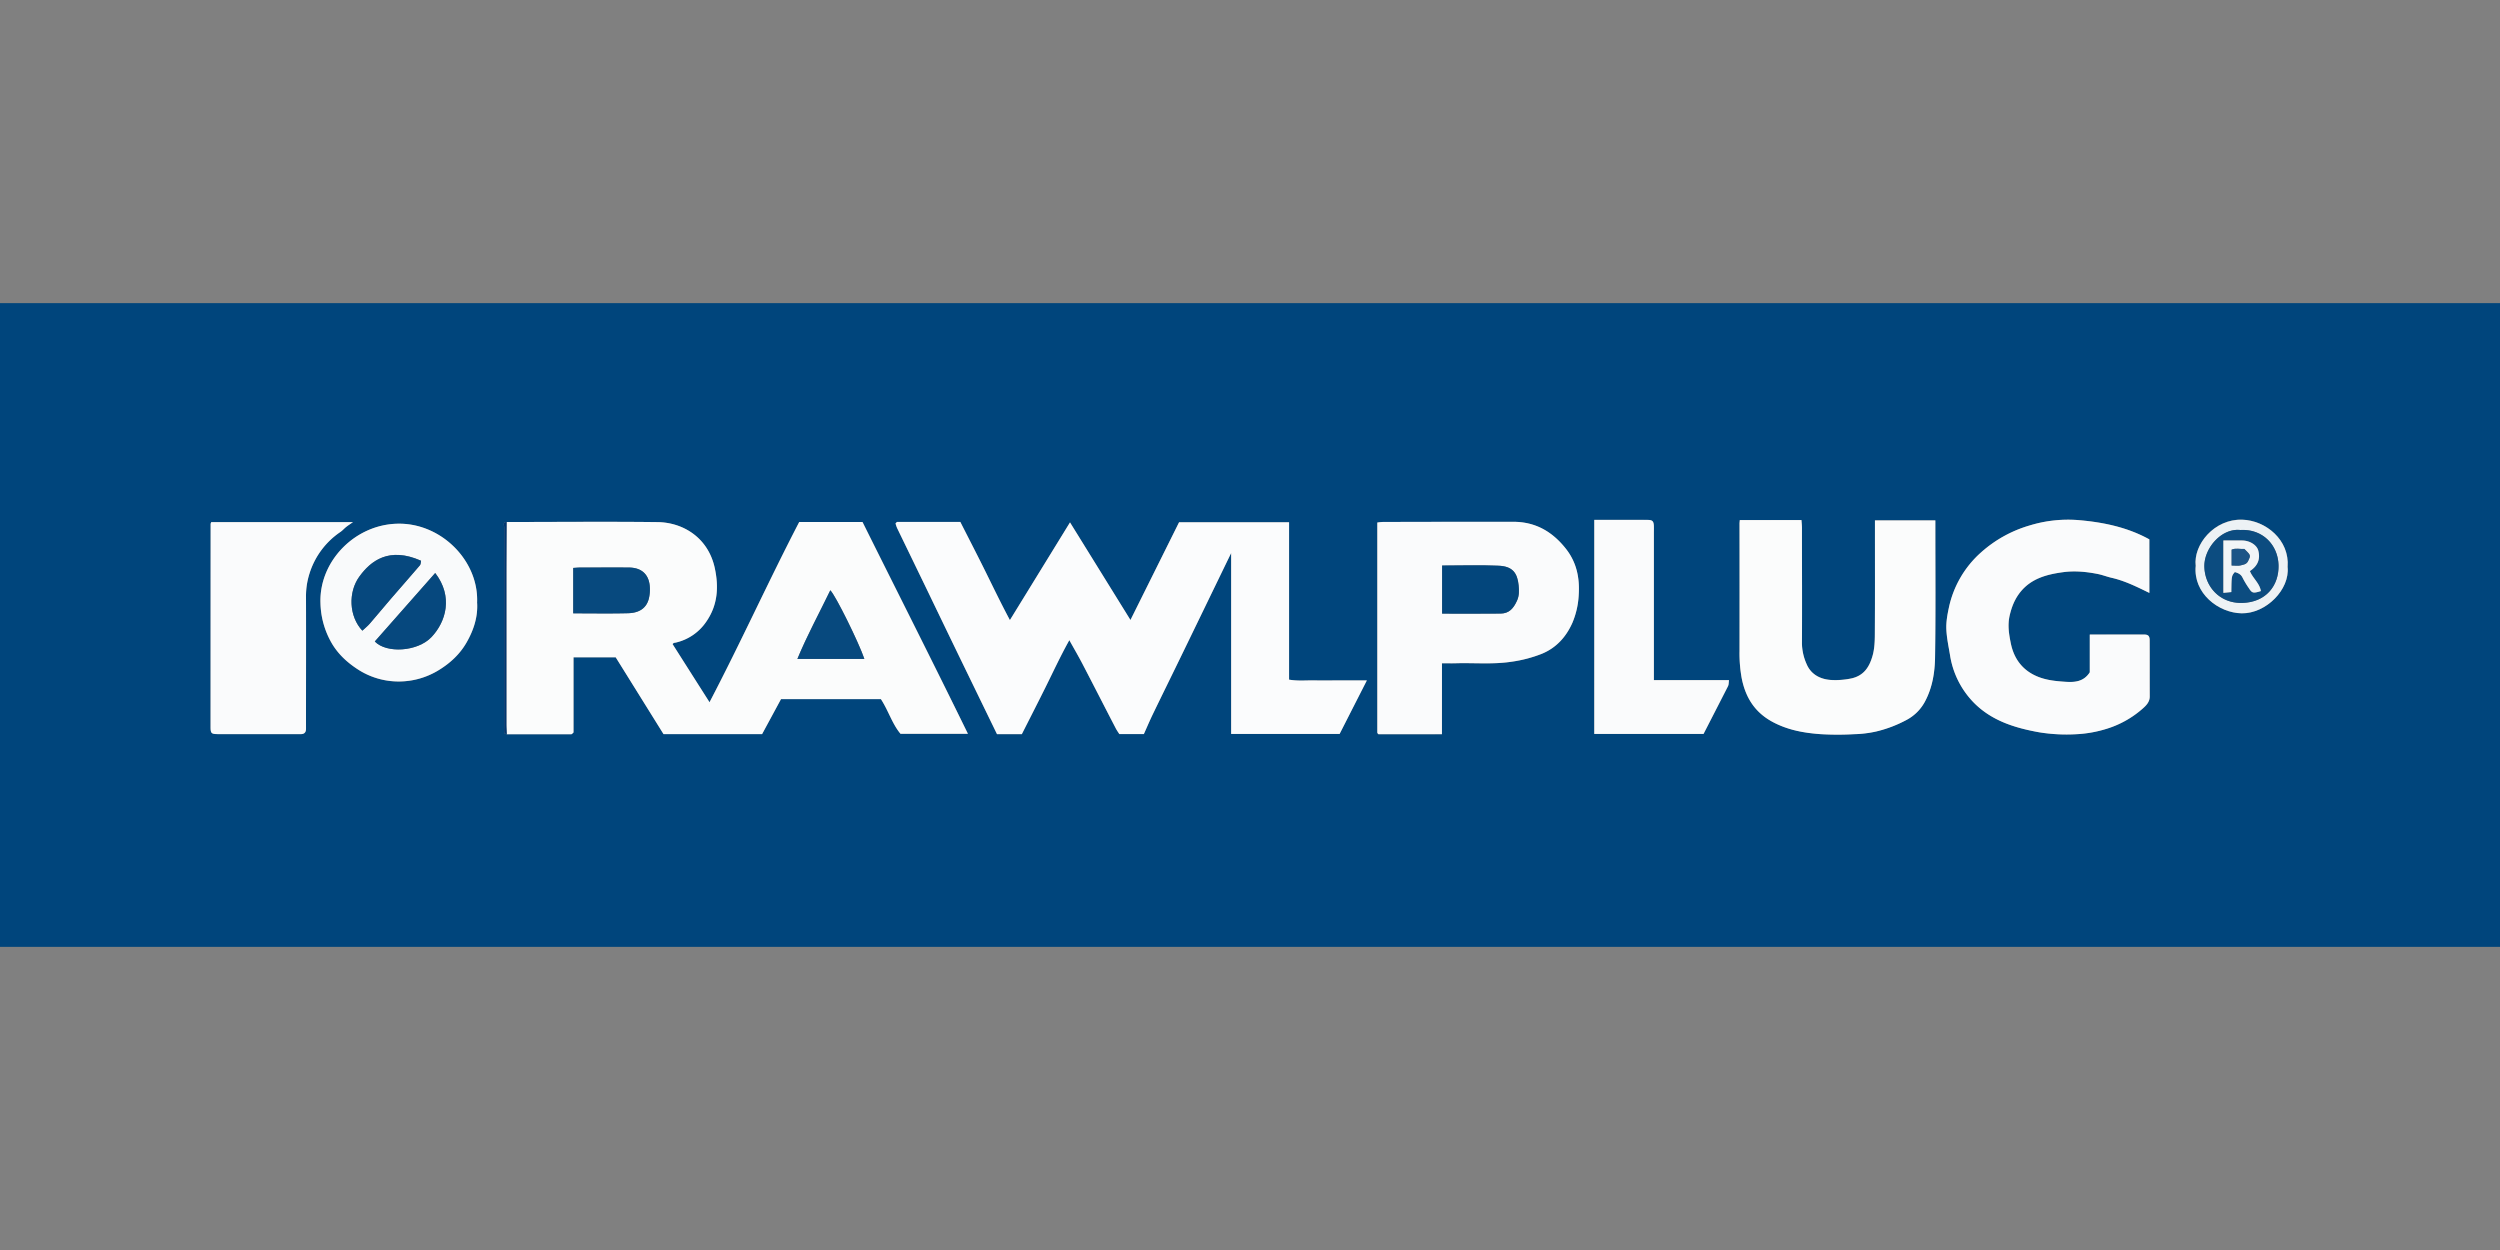
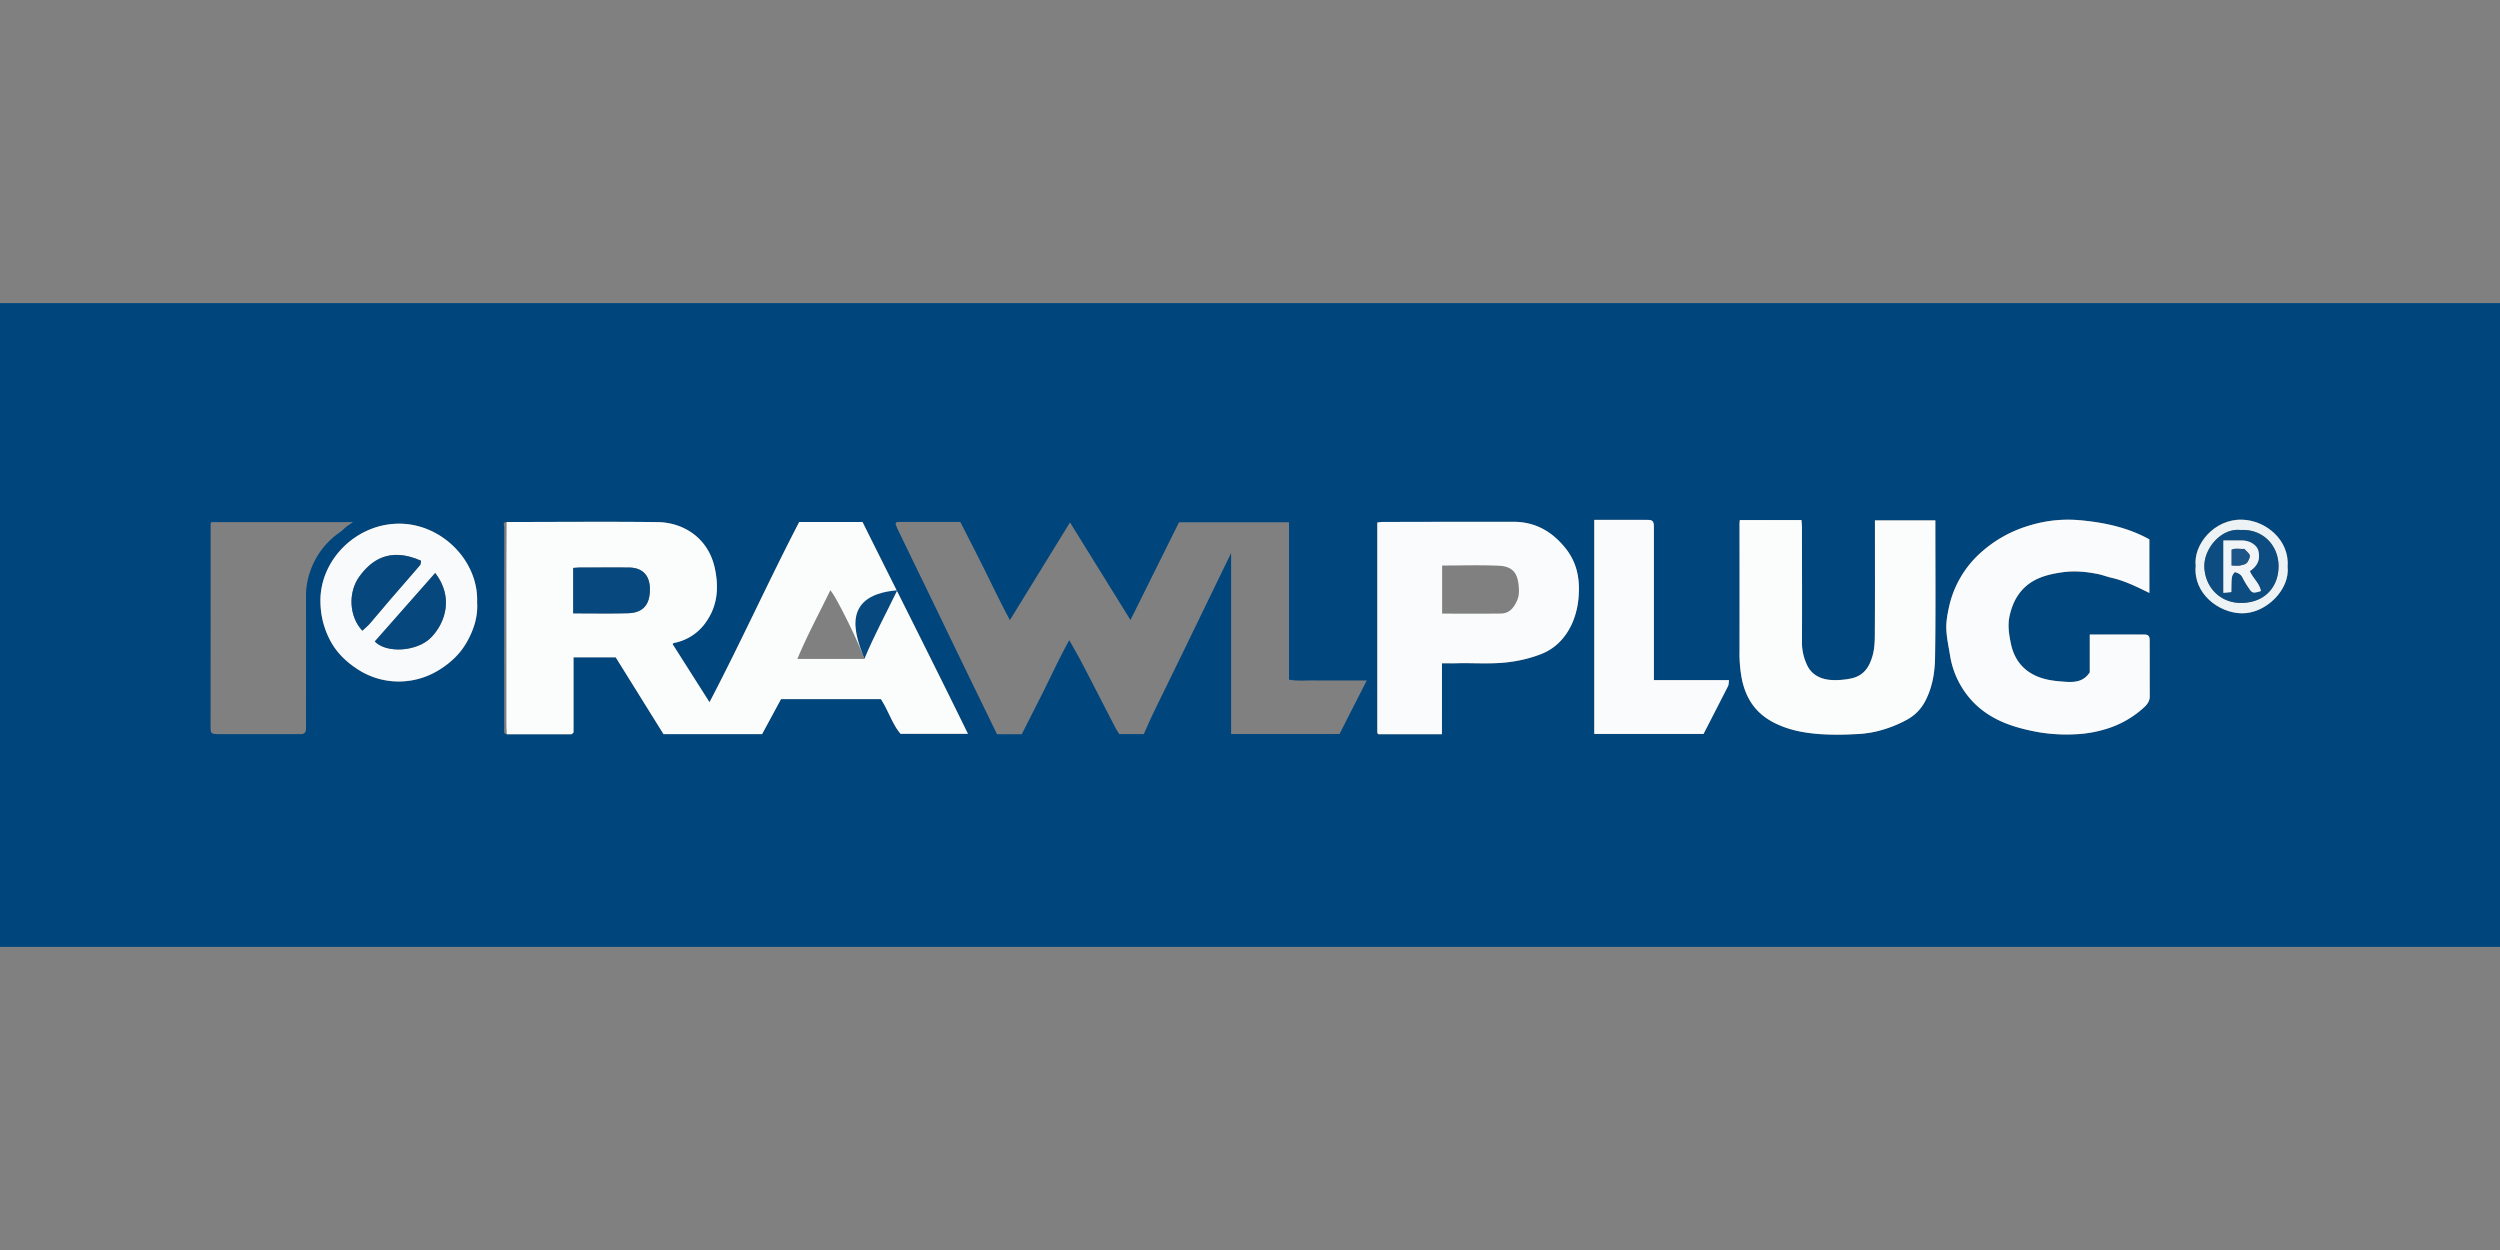
<svg xmlns="http://www.w3.org/2000/svg" id="Layer_1" data-name="Layer 1" viewBox="0 0 2000 1000">
  <rect x="0" y="0" width="2000" height="1000" fill="#808080" stroke="none" />
  <defs>
    <style>.cls-1{fill:#00457c;}.cls-2{fill:#fbfcfc;}.cls-3{fill:#fbfcfd;}.cls-4{fill:#fafbfc;}.cls-5{fill:#f9fafb;}.cls-6{fill:#edf2f5;}.cls-7{fill:#003772;}.cls-8{fill:#07497e;}.cls-9{fill:#03467c;}.cls-10{fill:#06487e;}.cls-11{fill:#0c4c80;}.cls-12{fill:#f1f5f7;}.cls-13{fill:#1c5587;}</style>
  </defs>
  <title>logo_rawplug</title>
  <path class="cls-1" d="M2000,757.5H0v-515H2000ZM405.41,587.34q25.83,0,51.65,0c.23,0,.47-.23.68-.39s.39-.37,1.07-1.05V525.82h33.75l38.27,61.45h78.83l15.14-28h79.93c6,9.14,9,19.82,15.67,27.71h53.94c-28-57.27-56.44-113.37-84.31-169.4H639.38c-24.66,47.5-46.65,96.16-71.76,144.19-10.22-16.08-19.93-31.35-29.58-46.55.66-.58.84-.85,1.08-.92.52-.15,1.07-.16,1.6-.29A40.31,40.31,0,0,0,565,497.35c9.17-13.21,10.11-27.65,6.8-42.94-5.29-24.39-25.5-36.48-45.73-36.72-40.26-.48-80.52-.11-120.79-.08-3.5.16-1.88,2.86-1.88,4.35q-.14,80.18-.07,160.37a21.61,21.61,0,0,0,.13,4.11C403.55,586.85,404.73,587.05,405.41,587.34Zm392.19,0h19.83c6.4-12.67,12.83-25.18,19.07-37.78s12.06-25.13,18.93-37.42c3.78,6.8,7.33,12.86,10.57,19.09,8.87,17,17.61,34.13,26.44,51.18,1,1.88,2.24,3.6,3,4.86h19.61c2.39-5.32,4.69-10.76,7.26-16.07,8-16.54,16.12-33,24.16-49.56,12.52-25.77,25-51.56,38.42-79.22V587.19h86.73c7.16-14.07,14.32-28.14,21.81-42.84H1072c-6.66,0-13.33.12-20,0s-13.64.65-20.78-.62V417.81h-88L904.37,496,856,417.92l-48.08,78.16c-7.42-13.93-13.58-26.78-19.9-39.55-6.47-13.08-13.18-26-19.76-39-17.21,0-33.84,0-50.47,0-.22,0-.45.27-.65.45a8.6,8.6,0,0,0-.71.79,28.82,28.82,0,0,0,1.25,3.66q11.8,24.44,23.67,48.85,12.71,26.26,25.38,52.55Q782.09,555.52,797.6,587.32Zm594.24-171.27c-.12,1.52-.23,2.34-.23,3.15q0,50.79,0,101.58a109.46,109.46,0,0,0,1.8,22.06c3.11,15.43,10.66,27.27,25.14,34.88,12.12,6.37,25,8.61,38.22,9.54a239,239,0,0,0,26.63,0,90,90,0,0,0,17.73-2.2,99.58,99.58,0,0,0,24.08-9.2A35.52,35.52,0,0,0,1540,561.05c5.89-11.07,7.81-23.19,8-35.3.53-34.41.22-68.83.23-103.24v-6.24h-48.32v8.58c0,27.48.09,54.95-.08,82.43,0,5.7-.24,11.61-1.75,17-2.56,9.2-7,16.66-18.12,18.63a61.88,61.88,0,0,1-15.45,1c-8.57-.62-15.87-4.57-19.27-12.69a42,42,0,0,1-3.74-16.53c.22-30.8.08-61.61,0-92.42,0-2.11-.25-4.23-.38-6.29ZM1153.55,587.38V530.65c4,0,7.52.09,11.07,0,14.86-.43,29.71,1,44.59-1.23a105.26,105.26,0,0,0,24.18-6.33c11.66-4.76,19.57-13.61,24.55-24.91a65.34,65.34,0,0,0,5-21.9c.9-13.53-1.48-26.24-10.44-37.49-10.9-13.68-24.4-21.28-41.9-21.31-34.71,0-69.42.05-104.13.12a44,44,0,0,0-4.63.47c0,56.34,0,112.15,0,168a1.51,1.51,0,0,0,.3.71,5.76,5.76,0,0,0,.6.65ZM1719.48,431.5c-17.15-9.54-36.16-13.57-55.55-15.31a104.65,104.65,0,0,0-40.43,4.25,100.2,100.2,0,0,0-38.64,21.48,81.67,81.67,0,0,0-25.77,44.34c-1.2,5.53-2.23,11.29-2,16.89.26,7,1.77,13.92,2.93,20.85a69.54,69.54,0,0,0,18.37,37.39c14.34,15,33.12,20.83,52.89,24.39a135.67,135.67,0,0,0,29.57,1.56,96.86,96.86,0,0,0,24.63-4.39,78.18,78.18,0,0,0,28.82-16.15c2.62-2.3,5.57-5.19,5.54-9.56-.09-15,0-30-.06-45,0-3.38-1.12-4.55-4.29-4.57-14.38-.08-28.76,0-43.62,0v30.2c-5,7.88-12.7,8-19.48,7.59-7.67-.51-15.51-1.24-22.92-4.44-11.85-5.1-18.37-14.5-20.77-26.31-1.46-7.18-2.72-14.62-.87-22.51,1.69-7.17,4.26-13.37,8.79-18.9,8.76-10.69,21.23-13.82,34-15.55,9.24-1.26,18.67-.34,27.87,1.51,3.67.74,7.2,2.15,10.86,3,10.53,2.4,20.11,7.18,30.2,12.11ZM169,417.72a7.18,7.18,0,0,0-.49,1.36q0,81.21-.05,162.41c0,5.3.57,5.79,6.44,5.8q31.65,0,63.3,0h2.5c2.68,0,4-1.35,4.1-4,.05-2,0-3.89,0-5.83,0-33.32.1-66.63,0-99.95A59.65,59.65,0,0,1,247.54,459a62.69,62.69,0,0,1,24.87-33.53c1.59-1.09,2.86-2.63,4.38-3.84s3-2.14,5.57-3.95Zm1106.44-1.8V587.15h87.4c6.65-12.93,13.19-25.57,19.61-38.27.62-1.22.47-2.83.75-4.77h-60.08V425.7c0-1.66.07-3.33,0-5-.18-3.71-1.15-4.75-4.95-4.77C1304,415.88,1289.93,415.92,1275.43,415.92ZM381.68,482C383,448.77,353.4,418.87,319.16,419c-34.88.12-63.9,29.87-62.78,63.37a66.79,66.79,0,0,0,8.73,31.75c5.26,9.19,12.85,16.12,21.8,21.84a59.81,59.81,0,0,0,32.23,9.27,61,61,0,0,0,32.24-9.32c9-5.59,16.54-12.61,21.81-21.77C379,504.1,382.43,493.33,381.68,482Zm1448.39-28.5c1.72-21.57-17.48-37.23-36.33-37.78-22.41-.66-39.16,20-37.16,36.88-2.19,21.95,18.2,37.75,36.82,38C1812.81,490.91,1832,471.63,1830.07,453.54Z" />
  <path class="cls-2" d="M405.29,417.61c40.27,0,80.53-.4,120.79.08,20.23.24,40.44,12.33,45.73,36.72,3.31,15.29,2.37,29.73-6.8,42.94a40.31,40.31,0,0,1-24.29,16.7c-.53.13-1.08.14-1.6.29-.24.07-.42.34-1.08.92,9.65,15.2,19.36,30.47,29.58,46.55,25.11-48,47.1-96.69,71.76-144.19H690c27.87,56,56.29,112.13,84.31,169.4H720.4c-6.63-7.89-9.69-18.57-15.67-27.71H624.8l-15.14,28H530.83l-38.27-61.45H458.81v60.11c-.68.68-.86.89-1.07,1.05s-.45.39-.68.39q-25.83,0-51.65,0c-.1-2.76-.29-5.52-.29-8.29q0-58.26,0-116.52C405.13,447.56,405.23,432.58,405.29,417.61Zm53.28,73.07c15,0,29.41.26,43.8-.1,7.72-.19,14.39-3,16.65-11.48a30.3,30.3,0,0,0,.89-8.06c-.11-10.79-6-16.86-16.61-17-13-.14-26.09-.06-39.13,0-1.84,0-3.68.2-5.6.31Zm232.91,36.46c-4.43-13.14-23-50.78-27.24-54.91-8.77,18.19-18.4,35.82-26.33,54.91Z" />
-   <path class="cls-3" d="M797.6,587.32q-15.51-31.87-30.87-63.48Q754,497.57,741.35,471.29q-11.82-24.43-23.67-48.85a28.82,28.82,0,0,1-1.25-3.66,8.6,8.6,0,0,1,.71-.79c.2-.18.43-.45.65-.45,16.63,0,33.26,0,50.47,0,6.58,13,13.29,25.93,19.76,39,6.32,12.77,12.48,25.62,19.9,39.55L856,417.92,904.37,496l38.9-78.19h88V543.7c7.14,1.27,14,.47,20.78.62s13.33,0,20,0h21.45c-7.49,14.7-14.65,28.77-21.81,42.84H984.93V442.4c-13.41,27.66-25.9,53.45-38.42,79.22-8,16.53-16.16,33-24.16,49.56-2.57,5.31-4.87,10.75-7.26,16.07H895.48c-.8-1.26-2.07-3-3-4.86-8.83-17-17.57-34.15-26.44-51.18-3.24-6.23-6.79-12.29-10.57-19.09-6.87,12.29-12.74,24.94-18.93,37.42s-12.67,25.11-19.07,37.78Z" />
  <path class="cls-2" d="M1391.84,416.05h49.34c.13,2.06.38,4.18.38,6.29,0,30.81.18,61.62,0,92.42a42,42,0,0,0,3.74,16.53c3.4,8.12,10.7,12.07,19.27,12.69a61.88,61.88,0,0,0,15.45-1c11.07-2,15.56-9.43,18.12-18.63,1.51-5.43,1.72-11.34,1.75-17,.17-27.48.08-54.95.08-82.43v-8.58h48.32v6.24c0,34.41.3,68.83-.23,103.24-.19,12.11-2.11,24.23-8,35.3a35.52,35.52,0,0,1-14.82,14.84,99.58,99.58,0,0,1-24.08,9.2,90,90,0,0,1-17.73,2.2,239,239,0,0,1-26.63,0c-13.23-.93-26.1-3.17-38.22-9.54-14.48-7.61-22-19.45-25.14-34.88a109.46,109.46,0,0,1-1.8-22.06q.08-50.79,0-101.58C1391.61,418.39,1391.72,417.57,1391.84,416.05Z" />
  <path class="cls-4" d="M1153.55,587.38h-50.79a5.76,5.76,0,0,1-.6-.65,1.51,1.51,0,0,1-.3-.71c0-55.82,0-111.63,0-168a44,44,0,0,1,4.63-.47c34.71-.07,69.42-.17,104.13-.12,17.5,0,31,7.63,41.9,21.31,9,11.25,11.34,24,10.44,37.49a65.34,65.34,0,0,1-5,21.9c-5,11.3-12.89,20.15-24.55,24.91a105.26,105.26,0,0,1-24.18,6.33c-14.88,2.27-29.73.8-44.59,1.23-3.55.11-7.11,0-11.07,0Zm.15-135V490.9c15.83,0,31.33.13,46.82-.06,6.57-.08,10.18-3.85,13.1-10.32,1.86-4.12,1.69-8.16,1.3-12.13-1-10.32-5.09-15.32-16-15.81C1184,451.92,1169,452.42,1153.7,452.42Z" />
  <path class="cls-4" d="M1719.48,431.5v42.84c-10.09-4.93-19.67-9.71-30.2-12.11-3.66-.83-7.19-2.24-10.86-3-9.2-1.85-18.63-2.77-27.87-1.51-12.72,1.73-25.19,4.86-34,15.55-4.53,5.53-7.1,11.73-8.79,18.9-1.85,7.89-.59,15.33.87,22.51,2.4,11.81,8.92,21.21,20.77,26.31,7.41,3.2,15.25,3.93,22.92,4.44,6.78.44,14.43.29,19.48-7.59v-30.2c14.86,0,29.24-.05,43.62,0,3.17,0,4.27,1.19,4.29,4.57.07,15,0,30,.06,45,0,4.37-2.92,7.26-5.54,9.56A78.18,78.18,0,0,1,1685.46,583a96.86,96.86,0,0,1-24.63,4.39,135.67,135.67,0,0,1-29.57-1.56c-19.77-3.56-38.55-9.41-52.89-24.39A69.54,69.54,0,0,1,1560,524c-1.16-6.93-2.67-13.87-2.93-20.85-.21-5.6.82-11.36,2-16.89a81.67,81.67,0,0,1,25.77-44.34,100.2,100.2,0,0,1,38.64-21.48,104.65,104.65,0,0,1,40.43-4.25C1683.32,417.93,1702.33,422,1719.48,431.5Z" />
-   <path class="cls-4" d="M169,417.72H282.36c-2.58,1.81-4.14,2.8-5.57,3.95s-2.79,2.75-4.38,3.84A62.69,62.69,0,0,0,247.54,459a59.65,59.65,0,0,0-2.74,18.51c.1,33.32,0,66.63,0,99.95,0,1.94,0,3.88,0,5.83-.07,2.62-1.42,4-4.1,4h-2.5q-31.65,0-63.3,0c-5.87,0-6.44-.5-6.44-5.8q0-81.19.05-162.41A7.18,7.18,0,0,1,169,417.72Z" />
  <path class="cls-4" d="M1275.43,415.92c14.5,0,28.61,0,42.72,0,3.8,0,4.77,1.06,4.95,4.77.08,1.66,0,3.33,0,5V544.11h60.08c-.28,1.94-.13,3.55-.75,4.77-6.42,12.7-13,25.34-19.61,38.27h-87.4Z" />
  <path class="cls-5" d="M381.68,482c.75,11.29-2.72,22.06-8.49,32.08-5.27,9.16-12.78,16.18-21.81,21.77a61,61,0,0,1-32.24,9.32,59.81,59.81,0,0,1-32.23-9.27c-9-5.72-16.54-12.65-21.8-21.84a66.79,66.79,0,0,1-8.73-31.75c-1.12-33.5,27.9-63.25,62.78-63.37C353.4,418.87,383,448.77,381.68,482Zm-33.52-23.63-48.3,54.78c9.34,9.74,34.25,8.17,45.32-3.49C356.8,497.46,362.68,477.24,348.16,458.41Zm-58.27,46.14c2.25-2.11,4.21-3.65,5.82-5.51,5.74-6.62,11.31-13.39,17-20,7.71-8.95,15.54-17.8,23.2-26.78.74-.87.64-2.45.91-3.62-25.69-11.44-40.3.2-49.32,12.61C278.35,473.85,279.19,493.16,289.89,504.55Z" />
  <path class="cls-6" d="M1830.07,453.54c1.91,18.09-17.26,37.37-36.67,37.11-18.62-.26-39-16.06-36.82-38-2-16.87,14.75-37.54,37.16-36.88C1812.59,416.31,1831.79,432,1830.07,453.54ZM1792.32,424c-15.27-1.68-29.21,14.76-28.84,29.32.41,16.15,12.47,29.35,29.94,29,19.41-.34,29.78-14,29.41-30.14S1810.14,423,1792.32,424Z" />
-   <path class="cls-7" d="M405.29,417.61c-.06,15-.16,29.95-.17,44.92q0,58.26,0,116.52c0,2.77.19,5.53.29,8.29-.68-.29-1.86-.49-1.94-.9a21.61,21.61,0,0,1-.13-4.11q0-80.19.07-160.37C403.41,420.47,401.79,417.77,405.29,417.61Z" />
  <path class="cls-8" d="M458.57,490.68V454.34c1.92-.11,3.76-.31,5.6-.31,13,0,26.09-.1,39.13,0,10.6.11,16.5,6.18,16.61,17a30.3,30.3,0,0,1-.89,8.06c-2.26,8.45-8.93,11.29-16.65,11.48C488,490.94,473.58,490.68,458.57,490.68Z" />
-   <path class="cls-8" d="M691.48,527.14H637.91c7.93-19.09,17.56-36.72,26.33-54.91C668.44,476.36,687.05,514,691.48,527.14Z" />
-   <path class="cls-9" d="M1153.7,452.42c15.31,0,30.28-.5,45.2.16,10.93.49,15,5.49,16,15.81.39,4,.56,8-1.3,12.13-2.92,6.47-6.53,10.24-13.1,10.32-15.49.19-31,.06-46.82.06Z" />
+   <path class="cls-8" d="M691.48,527.14c7.93-19.09,17.56-36.72,26.33-54.91C668.44,476.36,687.05,514,691.48,527.14Z" />
  <path class="cls-10" d="M348.16,458.41c14.52,18.83,8.64,39-3,51.29-11.07,11.66-36,13.23-45.32,3.49Z" />
  <path class="cls-10" d="M289.89,504.55c-10.7-11.39-11.54-30.7-2.36-43.33,9-12.41,23.63-24.05,49.32-12.61-.27,1.17-.17,2.75-.91,3.62-7.66,9-15.49,17.83-23.2,26.78-5.72,6.64-11.29,13.41-17,20C294.1,500.9,292.14,502.44,289.89,504.55Z" />
  <path class="cls-11" d="M1792.32,424c17.82-1,30.13,12,30.51,28.22s-10,29.8-29.41,30.14c-17.47.31-29.53-12.89-29.94-29C1763.11,438.77,1777.05,422.33,1792.32,424Zm-13.61,8.39v41.88l6.37-.63c.15-12.9.15-12.9,2.81-16,2.57.77,4.86,1.7,6.17,4.49a68.58,68.58,0,0,0,5,8.34c2.71,4.14,3.45,4.29,9.66,2.37-1-6.32-6.58-10.35-8.79-16,6.31-4.14,8.47-9.59,6.72-16.33-1.15-4.44-6.61-8-12.74-8.13C1789,432.32,1784,432.4,1778.71,432.4Z" />
  <path class="cls-12" d="M1778.71,432.4c5.3,0,10.25-.08,15.19,0,6.13.13,11.59,3.69,12.74,8.13,1.75,6.74-.41,12.19-6.72,16.33,2.21,5.62,7.75,9.65,8.79,16-6.21,1.92-7,1.77-9.66-2.37a68.58,68.58,0,0,1-5-8.34c-1.31-2.79-3.6-3.72-6.17-4.49-2.66,3.1-2.66,3.1-2.81,16l-6.37.63Zm6.58,20c3,0,5.31.45,7.36-.13s4.57-.71,5.89-3.55c2-4.41,2.39-4.25-3.07-9.59-3.36.28-7-.84-10.18.6Z" />
  <path class="cls-13" d="M1785.29,452.4V439.73c3.23-1.44,6.82-.32,10.18-.6,5.46,5.34,5.12,5.18,3.07,9.59-1.32,2.84-3.77,2.95-5.89,3.55S1788.26,452.4,1785.29,452.4Z" />
</svg>